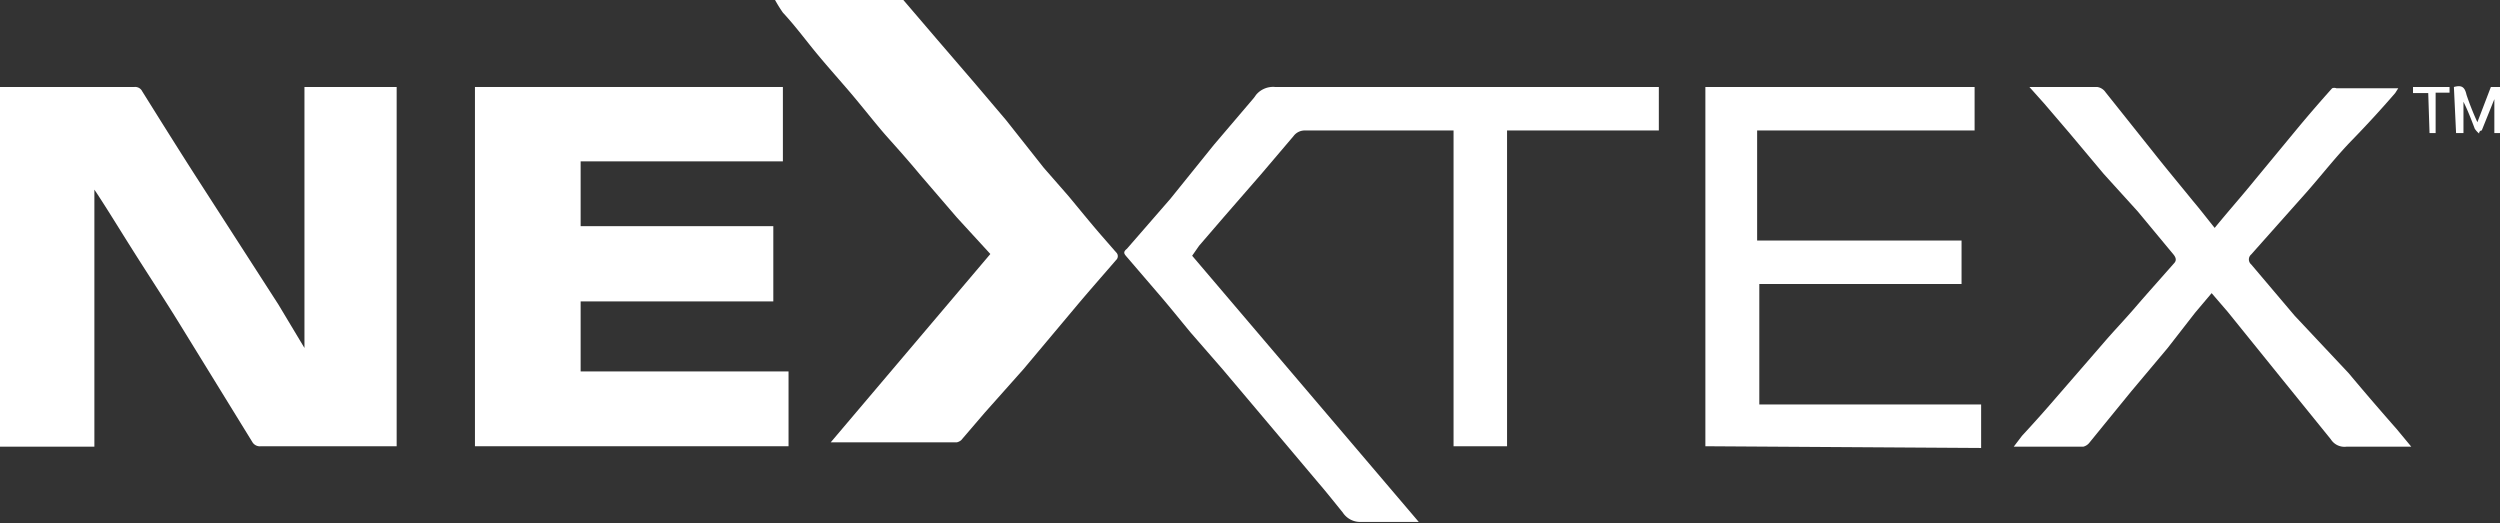
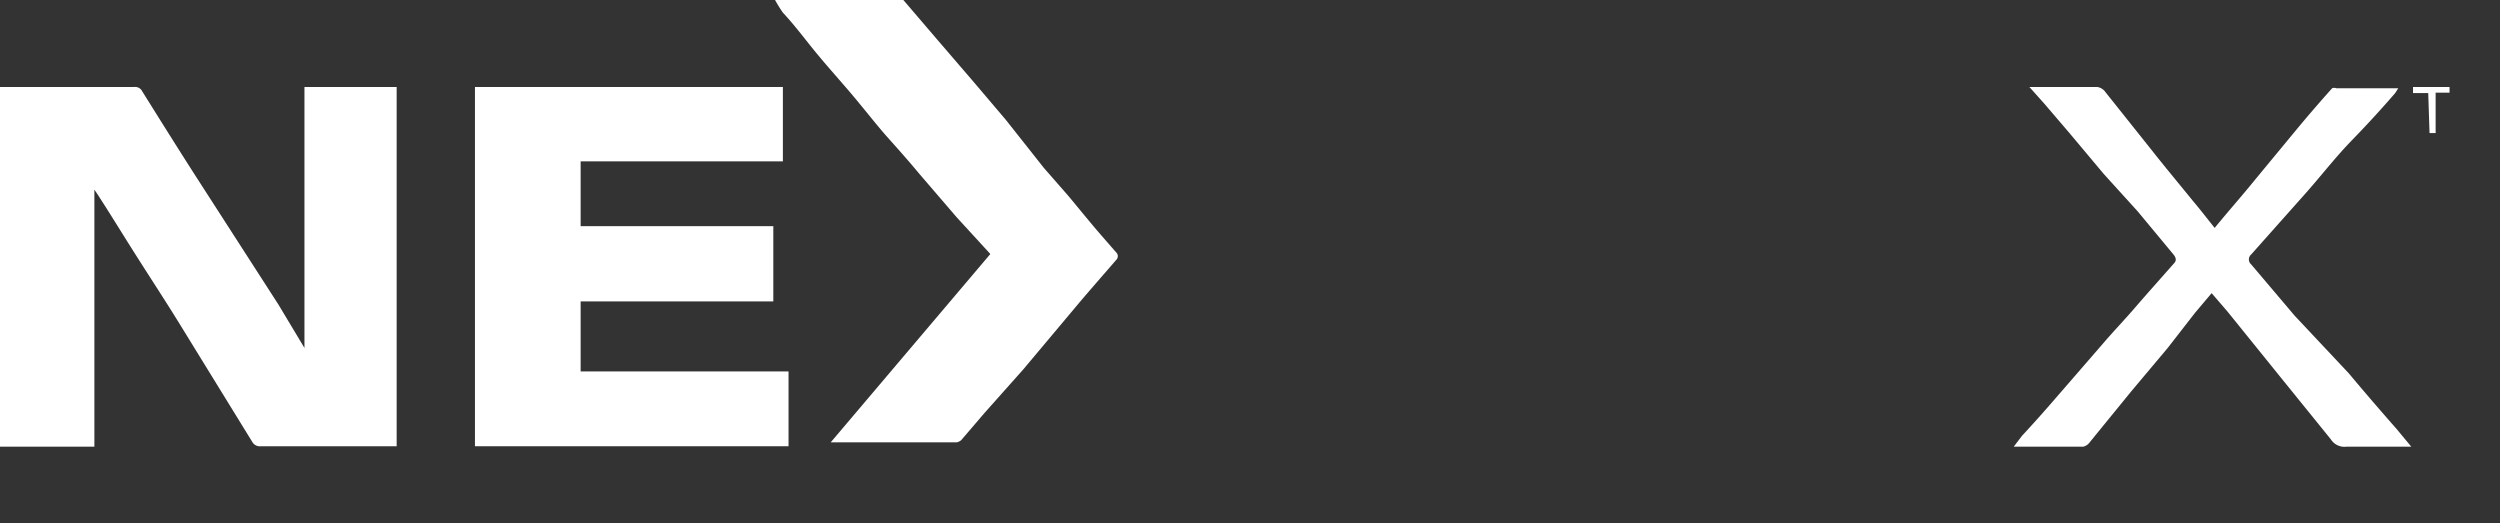
<svg xmlns="http://www.w3.org/2000/svg" viewBox="0 0 57.48 12.03">
  <rect x="0" y="0" width="57.48" height="12.03" fill="#333333" stroke="none" />
  <defs>
    <style>.cls-1{fill:#fff;}</style>
  </defs>
  <title>Nextex</title>
  <g id="Layer_2" data-name="Layer 2">
    <g id="Layer_1-2" data-name="Layer 1">
      <path class="cls-1" d="M0,2H3.09a.18.18,0,0,1,.18.1c.4.64.8,1.28,1.21,1.92L6.4,7,7,8V2H9.12v8.26H6a.2.2,0,0,1-.2-.1L4.15,7.48c-.35-.57-.72-1.13-1.08-1.7s-.54-.87-.82-1.3l-.08-.12v5.91H0Z" />
      <path class="cls-1" d="M20.77,0l.77.9.86,1,.73.86L24,3.86l.56.64c.25.3.5.61.76.91l.34.39a.12.12,0,0,1,0,.18c-.31.36-.62.71-.93,1.08l-1.2,1.43-.89,1-.54.63a.24.24,0,0,1-.1.05H19.1l3.67-4.33L22,5,21.14,4c-.24-.29-.49-.57-.74-.85s-.59-.72-.9-1.08-.49-.56-.73-.85S18.28.59,18,.29A3.15,3.15,0,0,1,17.82,0Z" />
      <path class="cls-1" d="M18,3.71H13.35V5.2h4.43V6.93H13.35V8.54h4.78v1.72H10.92V2H18Z" />
-       <path class="cls-1" d="M27.41,5.88,32.62,12h-.15c-.39,0-.78,0-1.17,0a.48.48,0,0,1-.43-.22c-.18-.22-.36-.45-.55-.67l-.75-.89-.7-.83-.76-.9-.74-.85c-.24-.29-.48-.59-.73-.88l-.73-.85c-.06-.07-.1-.11,0-.19l1-1.15,1-1.24.92-1.08.05-.07A.51.51,0,0,1,29.32,2h8.82V3H34.65v7.26H33.42V3h-.17C32.15,3,31.06,3,30,3a.32.32,0,0,0-.26.13L29,4l-.87,1-.56.65Z" />
-       <path class="cls-1" d="M39.21,10.26V2H45.4V3h-5V5.53H45.1v1H40.45V9.3h5.1v1Z" />
      <path class="cls-1" d="M46.66,2h1.56a.28.28,0,0,1,.19.12l1.1,1.38c.3.38.61.75.91,1.12.17.2.33.41.5.62.31-.38.63-.74.93-1.11l1-1.21c.25-.3.51-.6.77-.89a.13.13,0,0,1,.1,0h1.42l-.07.11c-.32.37-.65.73-1,1.09S53.4,4,53.05,4.4L52,5.58l-.24.27a.15.15,0,0,0,0,.23l1,1.18L54,8.58c.36.43.73.86,1.1,1.28l.34.41H54.7c-.25,0-.5,0-.75,0a.37.37,0,0,1-.36-.17L52.44,8.68,51.22,7.17l-.37-.43-.38.45L49.84,8,49,9l-.62.76-.35.43a.26.26,0,0,1-.13.08H46.3l.19-.25c.26-.28.51-.56.76-.85l1.11-1.28c.24-.28.5-.55.74-.83s.59-.67.88-1c.06-.06.06-.12,0-.2l-.83-1L48.37,4l-.78-.93L47,2.38Z" />
-       <path class="cls-1" d="M56.42,2c.18-.05.25,0,.29.18a6.33,6.33,0,0,0,.25.63L57.27,2h.21V3.06h-.13V2.28h0L57.06,3S57,3,57,3.07a.5.5,0,0,1-.1-.11c-.08-.21-.16-.42-.26-.62v.72h-.17Z" />
      <path class="cls-1" d="M55.83,2.14h-.35V2h.84v.13H56v.93h-.14Z" />
    </g>
  </g>
</svg>